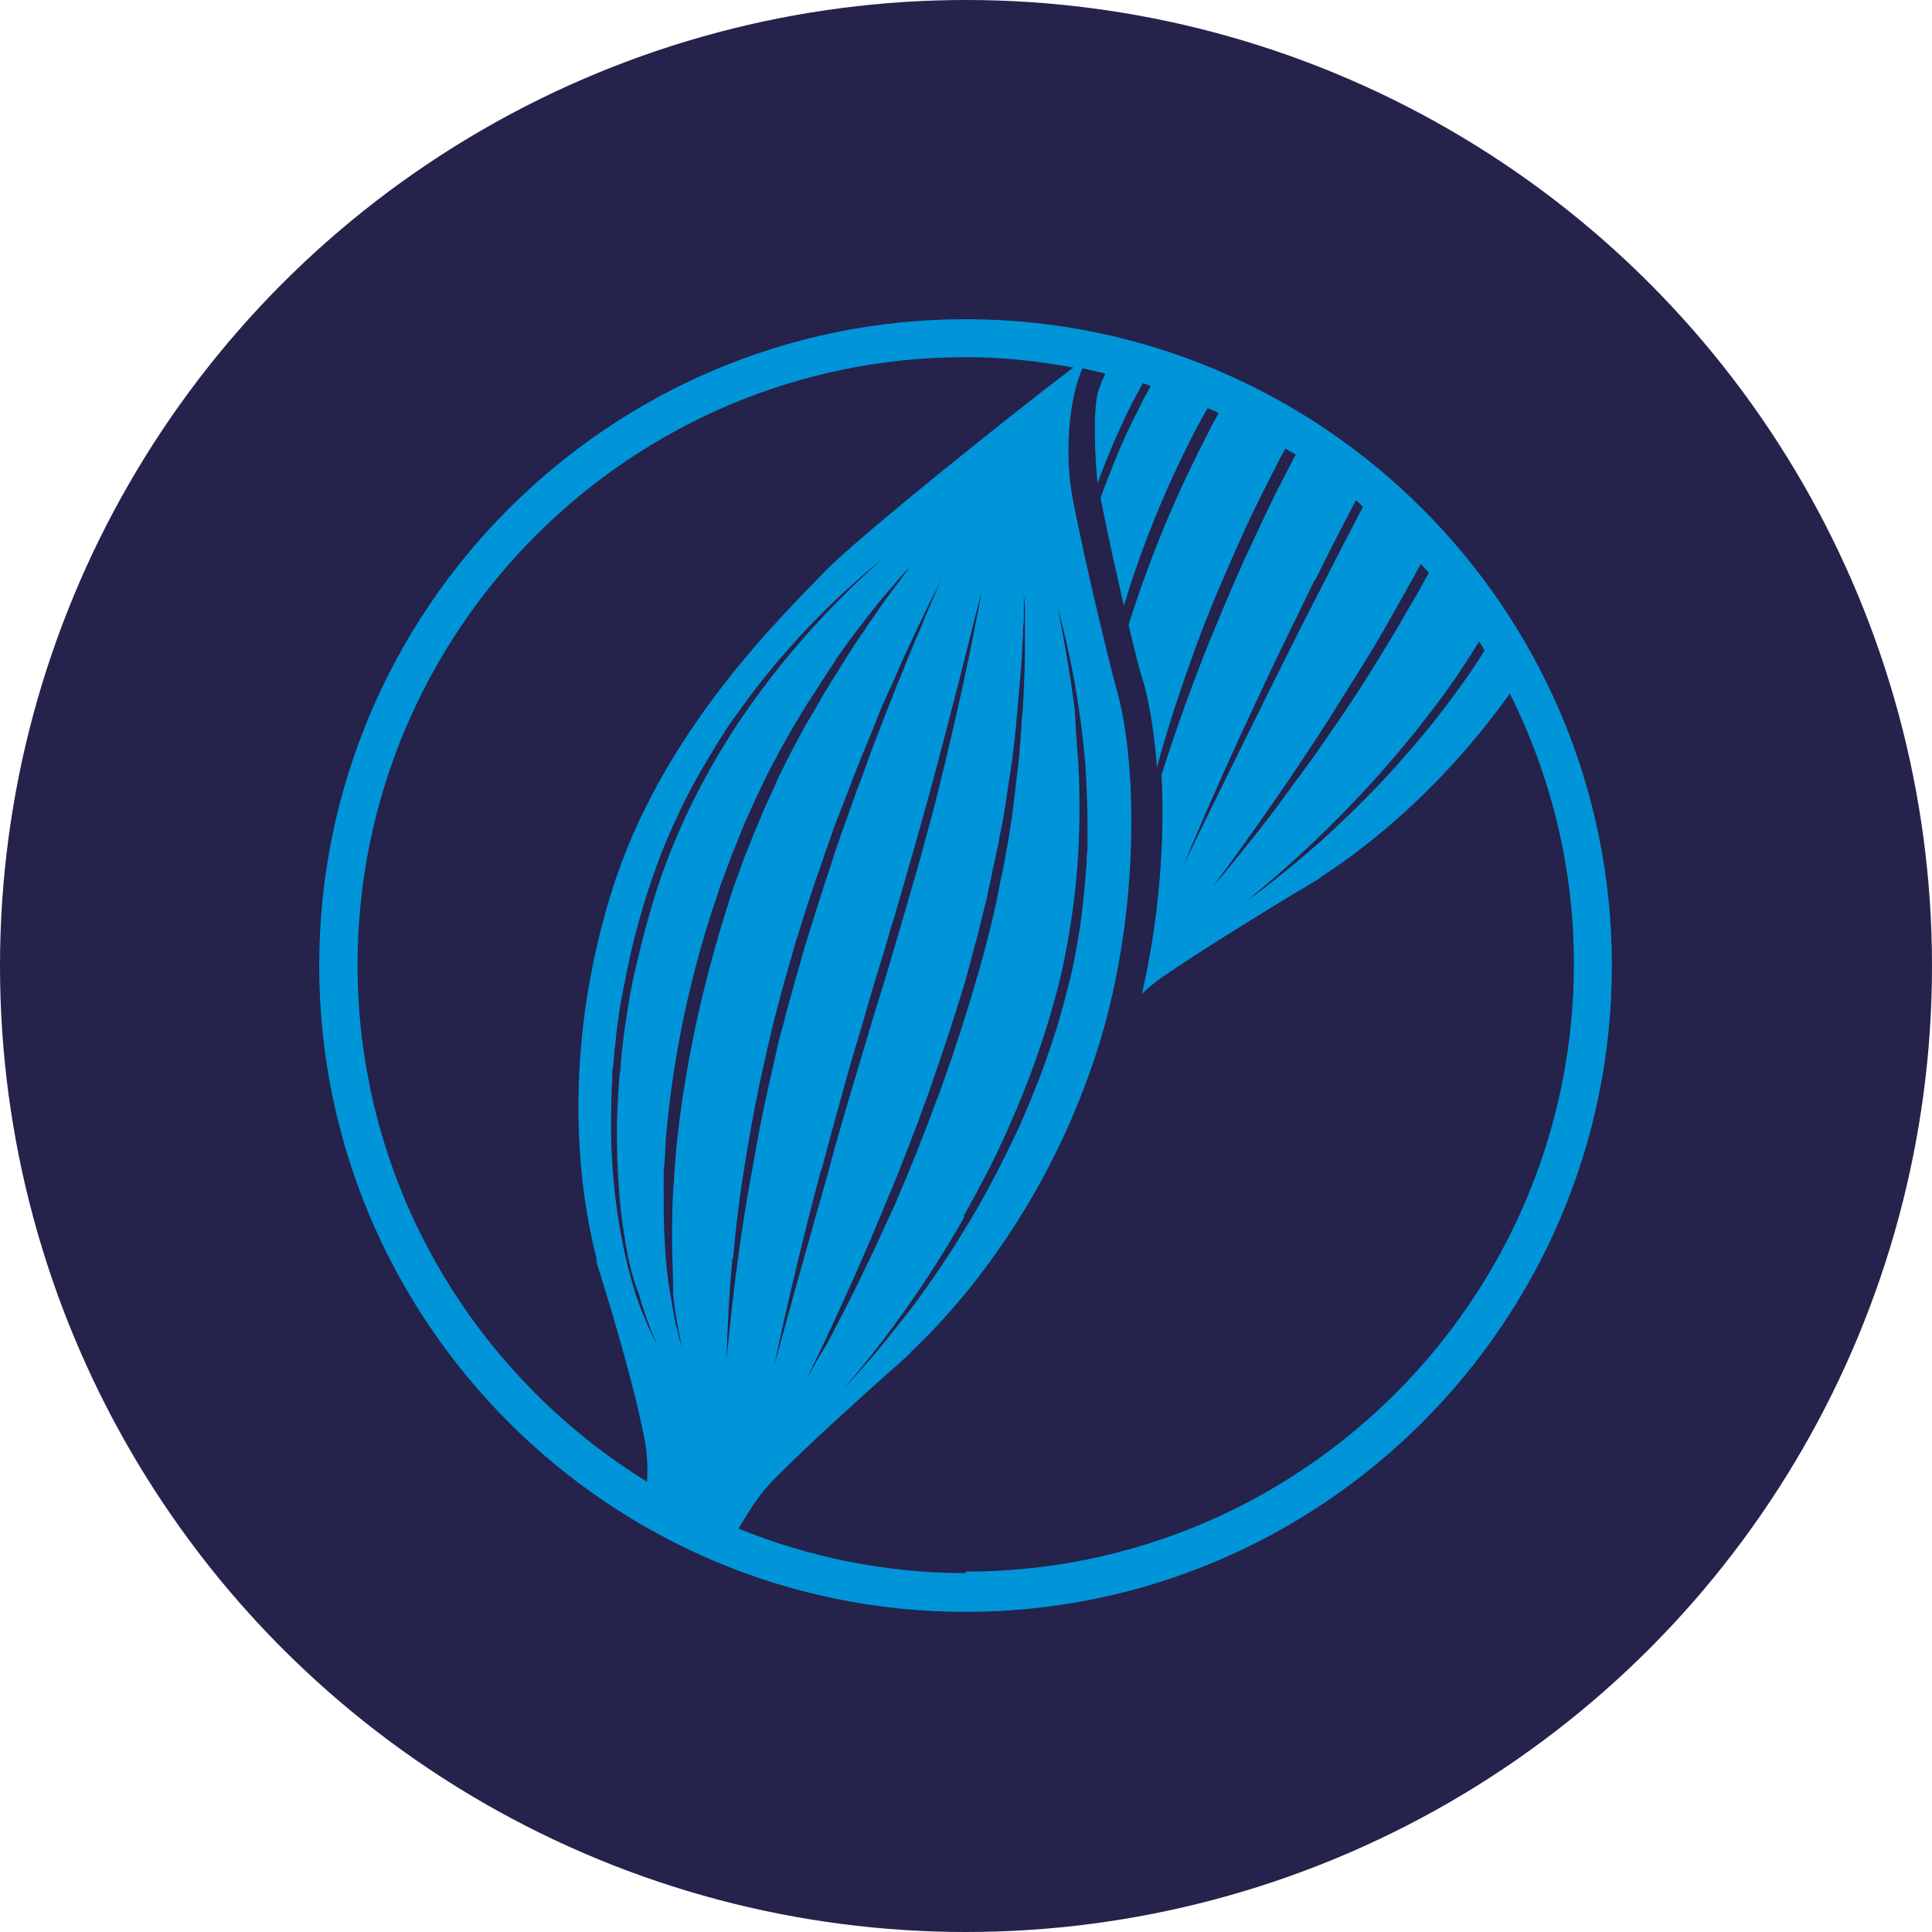
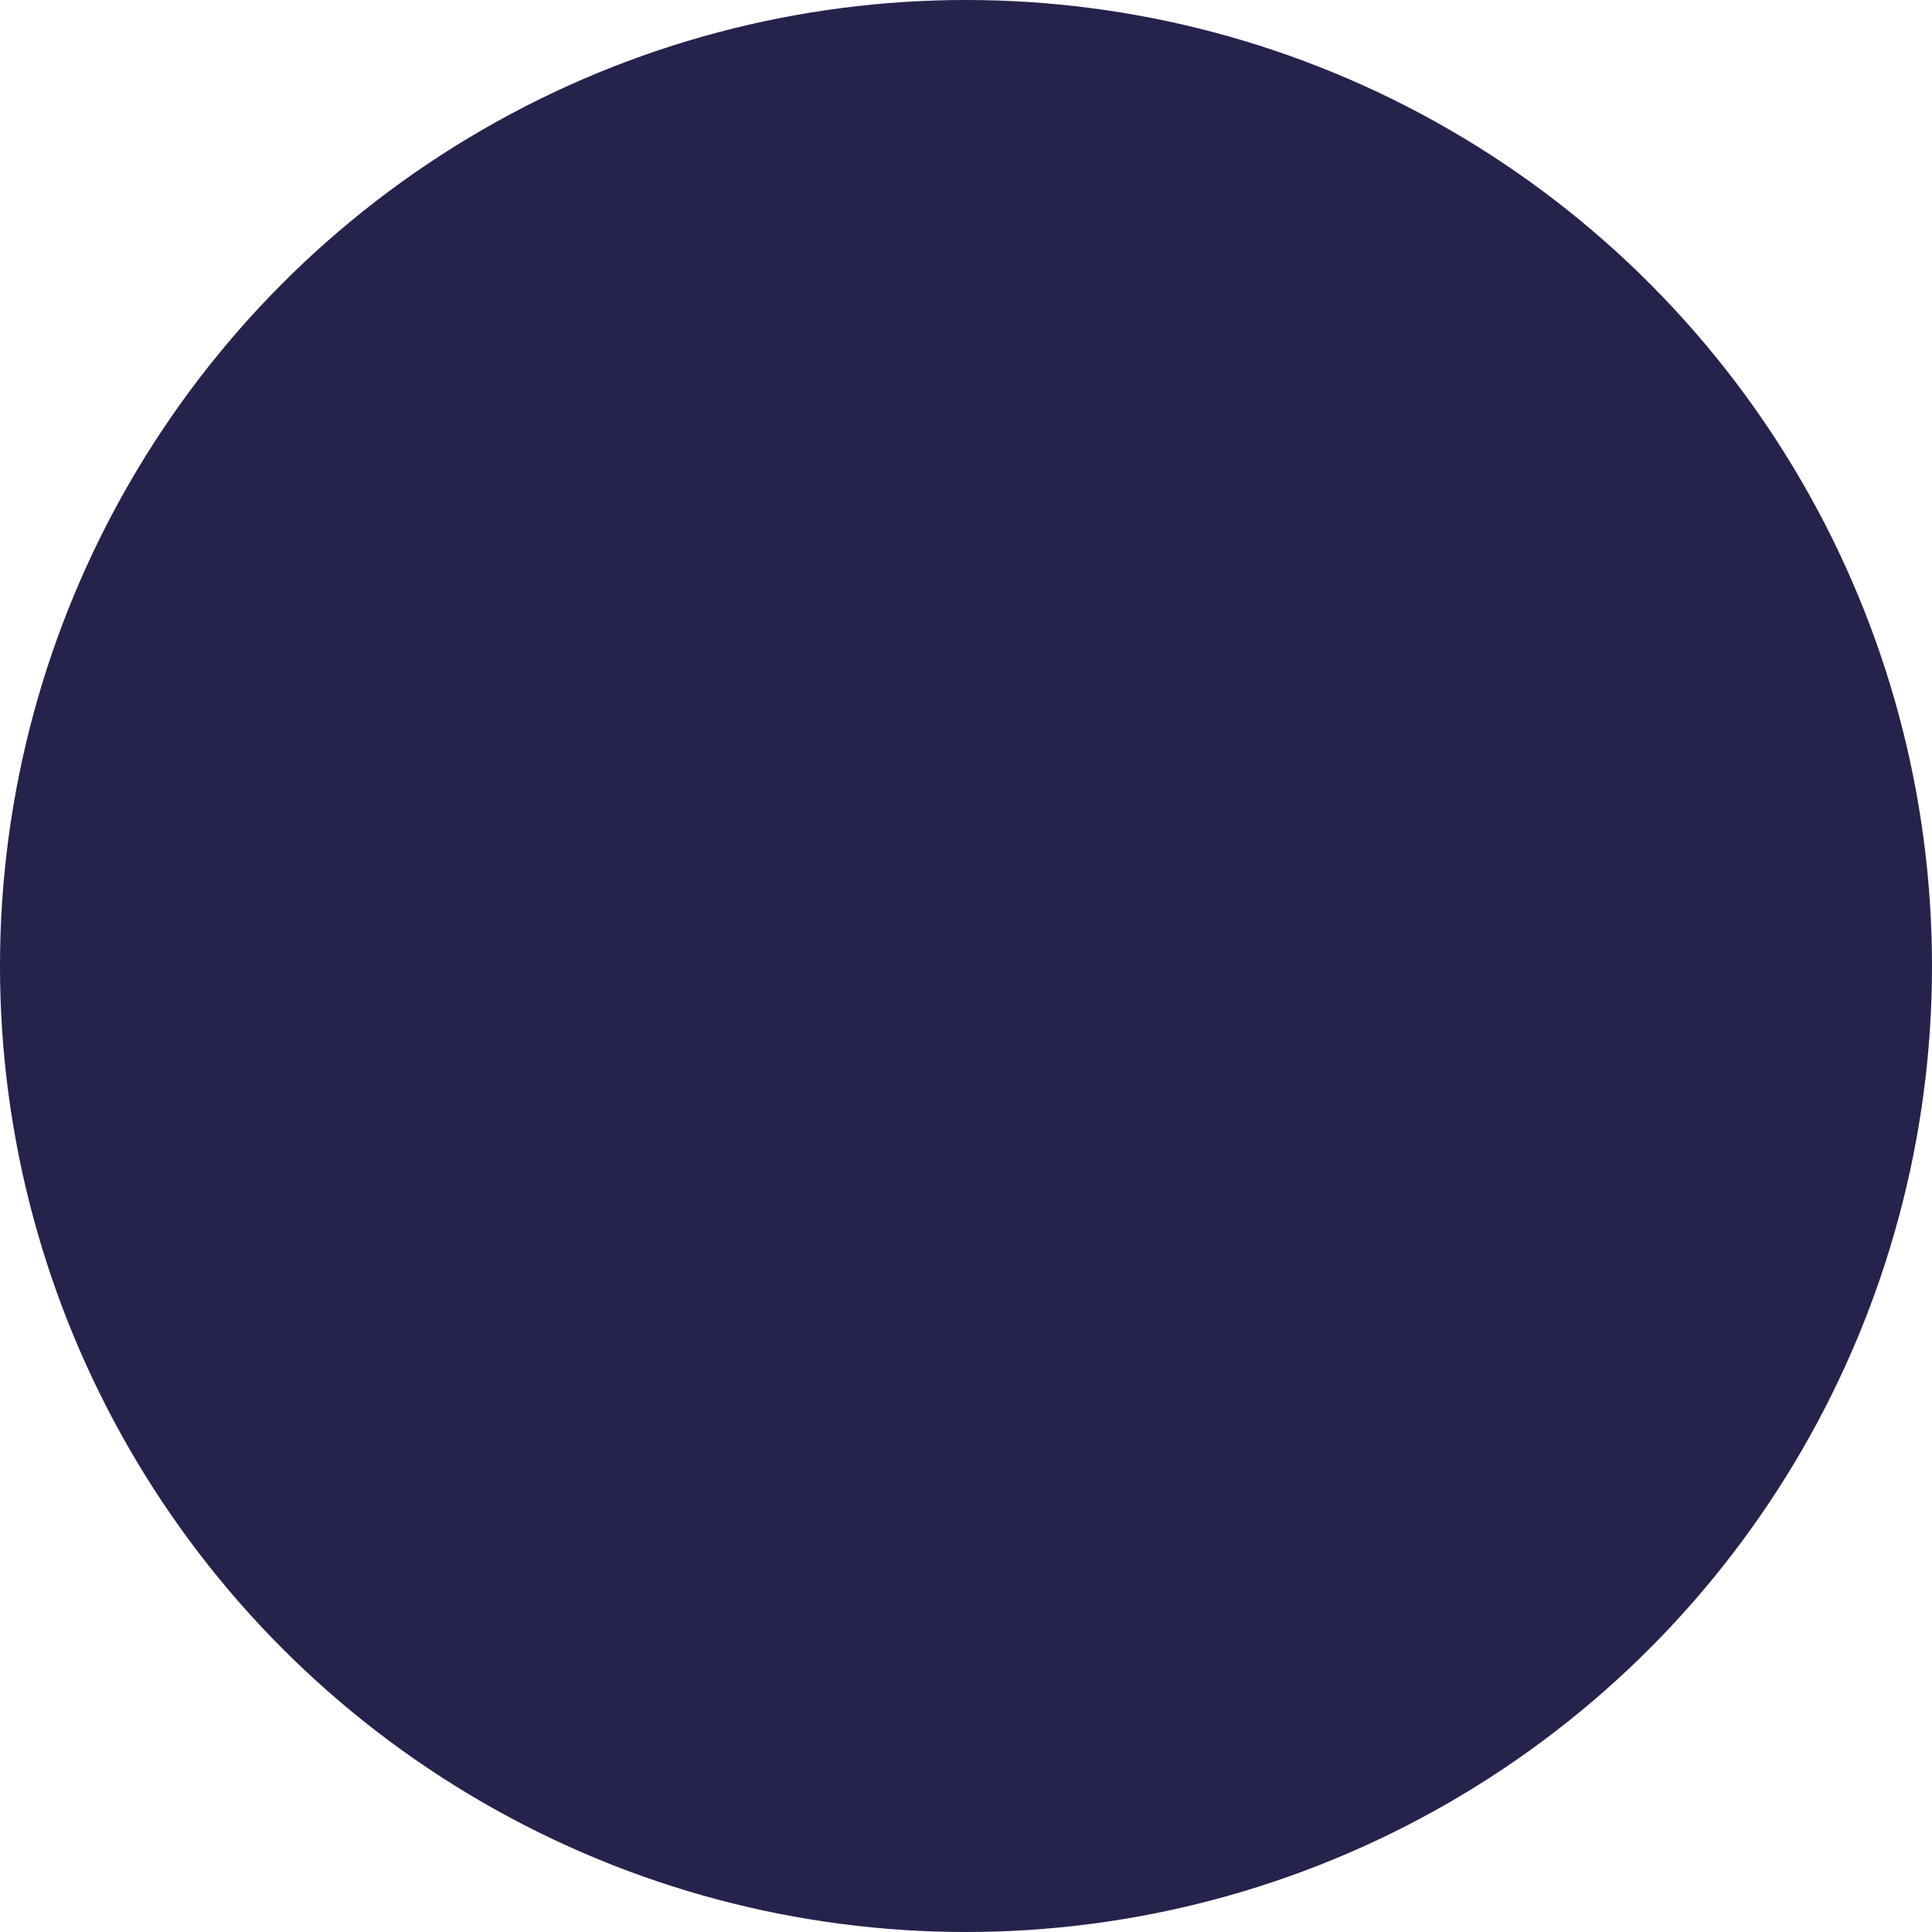
<svg xmlns="http://www.w3.org/2000/svg" fill="none" viewBox="0 0 115 115" height="115" width="115">
  <circle fill="#25224C" r="57.5" cy="57.5" cx="57.5" />
-   <path fill="#0095D8" d="M57.472 93.639C52.678 93.639 48.134 92.68 43.956 90.99C44.435 90.26 44.938 89.21 46.079 88.045C48.066 86.036 51.011 83.387 52.769 81.812C53.203 81.447 53.637 81.058 54.071 80.647C54.162 80.579 54.23 80.51 54.23 80.51C54.23 80.51 54.23 80.51 54.185 80.51C58.523 76.423 62.975 70.076 65.441 62.108C67.907 54.071 67.679 45.075 66.423 40.896C66.217 40.166 64.665 33.932 63.866 29.754C63.318 26.991 63.66 23.612 64.436 21.922C64.893 22.014 65.35 22.128 65.806 22.242C65.647 22.539 65.532 22.813 65.464 23.041C64.962 23.977 65.236 27.95 65.327 28.749C65.327 28.704 65.373 28.635 65.395 28.59C65.487 28.338 65.578 28.064 65.692 27.813L65.989 27.06C66.4 26.055 66.857 25.051 67.336 24.092C67.564 23.658 67.793 23.224 68.021 22.813C68.181 22.859 68.341 22.904 68.501 22.973C68.249 23.43 67.998 23.863 67.793 24.32C67.29 25.279 66.834 26.261 66.423 27.265C66.103 28.064 65.784 28.864 65.51 29.64C65.898 31.626 66.423 34.024 66.902 36.056C67.975 32.471 69.414 28.978 71.126 25.667L71.492 24.982L71.88 24.297C72.108 24.366 72.314 24.48 72.519 24.571V24.64L72.131 25.325L71.788 26.009C69.939 29.594 68.386 33.339 67.176 37.197C67.564 38.819 67.861 40.029 67.975 40.303C68.409 41.718 68.706 43.568 68.866 45.691C68.912 45.463 69.003 45.234 69.049 45.006C69.597 43.065 70.236 41.125 70.921 39.23C71.583 37.334 72.359 35.439 73.181 33.59C73.98 31.718 74.848 29.891 75.784 28.087L76.126 27.402L76.492 26.74V26.695C76.72 26.809 76.926 26.946 77.131 27.06L76.971 27.357L76.286 28.681C76.172 28.909 76.058 29.115 75.944 29.343L75.282 30.713C75.168 30.941 75.076 31.17 74.962 31.398L74.483 32.425C74.483 32.425 74.368 32.654 74.323 32.768L74.003 33.453C73.181 35.302 72.405 37.152 71.651 39.024C70.738 41.376 69.893 43.727 69.14 46.125C69.345 49.983 69.003 54.664 67.975 59.162C68.318 58.82 68.752 58.454 69.254 58.112C71.583 56.514 74.985 54.436 76.971 53.226C77.451 52.952 77.953 52.655 78.455 52.335C78.57 52.267 78.638 52.221 78.638 52.221C78.638 52.221 78.638 52.221 78.592 52.221C82.36 49.801 86.424 46.102 89.872 41.284C92.292 46.125 93.685 51.582 93.685 57.358C93.685 77.314 77.451 93.548 57.495 93.548M57.358 72.382C57.609 71.948 57.861 71.469 58.112 71.012L58.843 69.642C59.299 68.729 59.756 67.77 60.167 66.811C61.011 64.893 61.742 62.952 62.359 60.943C62.656 59.938 62.952 58.934 63.181 57.929C63.409 56.902 63.592 55.897 63.751 54.847C64.071 52.792 64.231 50.691 64.254 48.614C64.254 47.563 64.254 46.513 64.185 45.486C64.117 44.458 64.025 43.408 63.98 42.335C63.729 40.257 63.363 38.202 62.952 36.147C63.5 38.156 63.934 40.211 64.231 42.289C64.391 43.316 64.505 44.367 64.596 45.417C64.665 46.467 64.71 47.518 64.733 48.568V49.367C64.733 49.641 64.733 49.892 64.733 50.166V50.577L64.688 50.988C64.688 51.262 64.688 51.513 64.642 51.787C64.573 52.837 64.459 53.911 64.322 54.938C64.162 55.988 63.98 57.016 63.751 58.043C63.5 59.071 63.226 60.098 62.929 61.103C62.61 62.108 62.267 63.112 61.902 64.094C61.514 65.076 61.126 66.058 60.692 67.016C59.801 68.934 58.843 70.807 57.769 72.61C57.221 73.501 56.673 74.414 56.08 75.282C55.486 76.172 54.892 77.017 54.253 77.862C53.614 78.684 52.974 79.506 52.29 80.328C51.947 80.739 51.605 81.127 51.262 81.515C50.92 81.903 50.577 82.291 50.212 82.679C52.929 79.483 55.349 76.081 57.404 72.428M53.02 70.921C53.408 69.985 53.774 69.026 54.139 68.09L54.687 66.674C54.847 66.195 55.029 65.715 55.212 65.236C55.874 63.318 56.536 61.4 57.13 59.459C57.176 59.345 57.199 59.208 57.244 59.094L57.358 58.728L57.769 57.267L57.952 56.536L58.157 55.806L58.249 55.44C58.249 55.44 58.294 55.189 58.34 55.075C58.454 54.573 58.591 54.093 58.706 53.591L59.025 52.107C59.071 51.856 59.117 51.605 59.185 51.353L59.345 50.6C59.459 50.098 59.527 49.595 59.642 49.093C59.687 48.842 59.733 48.591 59.779 48.34L60.235 45.326L60.418 43.819C60.418 43.568 60.486 43.316 60.486 43.065L60.623 41.558C60.715 40.554 60.806 39.549 60.852 38.522L60.897 37.745V37.357L60.943 36.969C60.943 36.695 60.943 36.444 60.943 36.193V35.416C61.011 35.919 61.011 36.421 61.011 36.923V38.453C61.011 39.481 60.966 40.485 60.92 41.513L60.874 42.289L60.806 43.065C60.806 43.339 60.76 43.59 60.76 43.842L60.692 44.618C60.692 44.892 60.646 45.143 60.623 45.394L60.441 46.947L60.258 48.454C60.212 48.705 60.19 48.956 60.144 49.207C60.075 49.732 59.984 50.235 59.893 50.714L59.756 51.468C59.71 51.719 59.664 51.97 59.596 52.221L59.299 53.728C58.865 55.737 58.317 57.678 57.724 59.642L57.267 61.103C57.107 61.605 56.947 62.085 56.788 62.564C56.719 62.815 56.628 63.066 56.536 63.295L56.285 64.025C56.103 64.505 55.966 64.984 55.76 65.464C55.052 67.382 54.299 69.3 53.5 71.149C53.317 71.629 53.089 72.085 52.883 72.542C52.678 72.999 52.449 73.455 52.244 73.935C52.038 74.391 51.81 74.848 51.582 75.327C51.353 75.784 51.148 76.241 50.92 76.697C50.463 77.611 50.006 78.501 49.527 79.414C49.298 79.871 49.047 80.305 48.796 80.693C48.545 81.127 48.294 81.584 48.043 82.017C49.824 78.364 51.49 74.665 53.02 70.898M48.91 69.597C49.413 67.656 49.961 65.738 50.486 63.82L50.897 62.404C51.034 61.925 51.194 61.445 51.331 60.966L51.742 59.527L52.175 58.089L52.609 56.673L53.02 55.258C53.317 54.322 53.591 53.363 53.865 52.404L54.687 49.527L55.486 46.65C56.514 42.814 57.495 38.956 58.454 35.074C57.746 39.001 56.879 42.906 55.92 46.764C55.806 47.267 55.669 47.746 55.555 48.225L54.778 51.102L54.367 52.541C53.819 54.459 53.248 56.377 52.678 58.294C52.084 60.19 51.513 62.108 50.943 64.025C50.372 65.943 49.801 67.838 49.298 69.779C48.203 73.615 47.13 77.474 46.079 81.309C46.901 77.405 47.837 73.524 48.865 69.665M43.636 74.871C43.819 72.862 44.07 70.829 44.412 68.843C44.732 66.834 45.12 64.847 45.577 62.861C46.011 60.874 46.536 58.911 47.107 56.97L47.312 56.24L47.769 54.778C47.837 54.527 47.929 54.299 47.997 54.048L48.477 52.609L48.979 51.171L49.093 50.806L49.23 50.44L49.481 49.732C49.55 49.504 49.641 49.253 49.732 49.025L50.554 46.901C50.737 46.422 50.92 45.942 51.102 45.486C51.285 45.029 51.49 44.549 51.673 44.093C51.856 43.636 52.061 43.157 52.244 42.677C52.427 42.198 52.632 41.741 52.837 41.284L53.157 40.599L53.751 39.23L54.071 38.544C54.185 38.316 54.276 38.088 54.39 37.859L54.71 37.175C54.938 36.718 55.144 36.261 55.372 35.805C55.6 35.371 55.829 34.914 56.057 34.458L55.76 35.12L55.463 35.805C55.258 36.261 55.052 36.741 54.87 37.22C54.459 38.156 54.071 39.093 53.705 40.029L53.408 40.736L53.134 41.444C52.952 41.901 52.769 42.358 52.586 42.837C52.221 43.773 51.856 44.709 51.513 45.668C51.353 46.148 51.171 46.604 50.988 47.084L50.235 49.207C50.143 49.435 50.052 49.687 49.983 49.915L49.732 50.623L49.504 51.353L49.025 52.792L48.568 54.23C48.499 54.481 48.408 54.71 48.34 54.961L47.883 56.422L47.472 57.883C47.403 58.135 47.312 58.363 47.266 58.614L46.855 60.075C46.787 60.327 46.718 60.555 46.673 60.806L46.467 61.537L46.376 61.902C46.33 62.016 46.307 62.153 46.285 62.267L46.125 62.998C45.668 64.962 45.234 66.925 44.892 68.98C44.138 72.93 43.613 76.926 43.248 80.967C43.294 78.958 43.408 76.926 43.59 74.916M43.979 42.974C41.604 46.559 39.709 50.509 38.59 54.664C38.293 55.692 38.042 56.765 37.791 57.815C37.54 58.865 37.38 59.916 37.22 61.011C37.175 61.285 37.152 61.537 37.106 61.811L37.015 62.61L36.946 63.409C36.946 63.546 36.946 63.683 36.901 63.82L36.855 64.231C36.786 65.304 36.718 66.377 36.718 67.45C36.718 68.523 36.764 69.619 36.832 70.692C36.901 71.766 37.038 72.839 37.22 73.889C37.38 74.939 37.631 76.012 38.019 76.994C38.088 77.245 38.179 77.519 38.248 77.77C38.293 77.907 38.339 78.022 38.385 78.159C38.43 78.296 38.453 78.41 38.522 78.547L38.659 78.935C38.704 79.072 38.75 79.186 38.819 79.323C38.91 79.574 39.024 79.825 39.138 80.076C39.001 79.825 38.887 79.597 38.773 79.346C38.704 79.232 38.659 79.118 38.59 78.981L38.43 78.592C38.362 78.456 38.339 78.341 38.27 78.204C38.202 78.067 38.156 77.953 38.111 77.816C38.019 77.565 37.928 77.314 37.837 77.04C37.517 76.012 37.243 74.962 37.038 73.889C36.627 71.766 36.398 69.574 36.375 67.405C36.375 66.309 36.375 65.236 36.444 64.14V63.729C36.49 63.592 36.49 63.455 36.512 63.318L36.581 62.519L36.672 61.719C36.672 61.445 36.741 61.194 36.764 60.92C36.809 60.646 36.832 60.372 36.878 60.121C36.923 59.847 36.946 59.573 37.015 59.322C37.083 59.048 37.106 58.774 37.175 58.523L37.334 57.724C37.54 56.673 37.814 55.6 38.111 54.55C38.704 52.449 39.458 50.372 40.394 48.431C40.851 47.426 41.376 46.467 41.924 45.531L42.129 45.189C42.198 45.075 42.266 44.96 42.335 44.846C42.472 44.618 42.609 44.39 42.746 44.161C42.906 43.933 43.042 43.705 43.179 43.476C43.339 43.248 43.476 43.042 43.636 42.814C44.275 41.924 44.892 41.056 45.6 40.211C46.262 39.367 46.992 38.567 47.723 37.745C48.477 36.946 49.23 36.193 50.029 35.439C50.44 35.074 50.828 34.709 51.239 34.343C51.673 33.978 52.061 33.636 52.495 33.293C49.253 36.17 46.353 39.435 43.933 43.042M40.074 77.131C40.188 78.181 40.371 79.186 40.599 80.213C40.531 79.962 40.44 79.711 40.371 79.46C40.371 79.323 40.325 79.209 40.28 79.072L40.188 78.684C40.188 78.547 40.143 78.433 40.12 78.296C40.12 78.159 40.051 78.044 40.051 77.907C40.006 77.656 39.96 77.382 39.914 77.131C39.732 76.104 39.618 75.053 39.572 74.026C39.503 72.999 39.504 71.925 39.504 70.898C39.504 70.624 39.504 70.373 39.504 70.099C39.504 69.825 39.504 69.574 39.549 69.3L39.64 67.701C40.006 63.523 40.805 59.39 42.015 55.395L42.243 54.641L42.746 53.134L42.86 52.769L42.997 52.404L43.545 50.92L44.138 49.458C44.23 49.23 44.321 48.979 44.435 48.751L44.755 48.043C44.96 47.563 45.189 47.107 45.417 46.627C45.531 46.376 45.645 46.148 45.76 45.919L46.49 44.549L47.266 43.179C47.403 42.951 47.54 42.746 47.677 42.495L48.088 41.832C48.225 41.627 48.385 41.398 48.522 41.17L48.933 40.508C49.093 40.303 49.23 40.074 49.367 39.846C49.527 39.64 49.664 39.412 49.801 39.184L50.258 38.544C50.874 37.677 51.513 36.855 52.153 36.056C52.472 35.645 52.815 35.257 53.157 34.868C53.477 34.458 53.842 34.069 54.208 33.704L53.728 34.321L53.5 34.64L53.271 34.937C52.974 35.348 52.655 35.759 52.358 36.193L51.924 36.832C51.764 37.038 51.605 37.243 51.49 37.471C51.194 37.882 50.897 38.316 50.623 38.75L50.212 39.412C50.075 39.618 49.938 39.846 49.801 40.074C49.664 40.28 49.527 40.485 49.39 40.736L48.979 41.398C48.865 41.627 48.728 41.832 48.591 42.084L48.203 42.746C48.066 42.951 47.929 43.179 47.814 43.408L47.084 44.778L46.399 46.148C46.285 46.376 46.193 46.627 46.079 46.855C45.874 47.335 45.645 47.792 45.44 48.271L45.143 48.979C45.052 49.207 44.96 49.435 44.846 49.687L44.275 51.125L43.75 52.586L43.613 52.952L43.042 54.778L42.814 55.532C41.65 59.505 40.782 63.592 40.325 67.701C40.211 68.729 40.143 69.756 40.074 70.807C40.006 71.834 40.006 72.884 40.006 73.912C40.006 74.939 40.074 75.99 40.074 77.085M21.283 57.45C21.283 37.494 37.517 21.26 57.472 21.26C59.664 21.26 61.811 21.489 63.888 21.877C60.646 24.32 51.034 31.992 49.047 34.069C46.559 36.672 39.298 43.613 36.375 53.18C33.773 61.582 34.069 69.505 35.576 75.168C35.485 75.008 35.439 74.916 35.439 74.916C35.439 74.916 37.563 81.492 38.362 85.648C38.567 86.675 38.544 87.497 38.522 88.205C28.201 81.835 21.283 70.441 21.283 57.427M83.159 44.869C83.501 44.458 83.821 44.07 84.163 43.659L85.123 42.426C85.762 41.604 86.378 40.759 86.949 39.892C87.337 39.321 87.68 38.75 88.045 38.179C88.159 38.362 88.273 38.544 88.365 38.727C88.045 39.207 87.748 39.709 87.406 40.188C86.196 41.924 84.917 43.568 83.501 45.143C82.816 45.942 82.109 46.696 81.355 47.449C80.624 48.203 79.848 48.933 79.095 49.641C78.318 50.349 77.519 51.034 76.72 51.696C76.309 52.016 75.898 52.358 75.487 52.678C75.076 52.997 74.642 53.317 74.209 53.614C77.451 50.988 80.465 48.043 83.159 44.869ZM79.14 42.746C79.688 41.878 80.213 41.01 80.761 40.166L81.561 38.864C81.835 38.43 82.086 37.974 82.337 37.563C83.09 36.238 83.844 34.891 84.575 33.567C84.734 33.75 84.894 33.91 85.054 34.092C84.849 34.458 84.643 34.823 84.438 35.211C84.3 35.439 84.186 35.645 84.049 35.873L83.661 36.535C83.41 36.969 83.159 37.426 82.885 37.859C81.835 39.618 80.761 41.33 79.597 43.02C79.3 43.431 79.026 43.864 78.729 44.275C78.433 44.686 78.159 45.12 77.839 45.531C77.542 45.942 77.245 46.353 76.926 46.764C76.629 47.175 76.332 47.586 76.035 47.997C75.419 48.796 74.802 49.618 74.14 50.417C73.82 50.828 73.501 51.217 73.181 51.605C72.862 51.993 72.519 52.404 72.199 52.769C74.62 49.504 76.948 46.17 79.14 42.746ZM78.273 34.549L78.615 33.864C78.844 33.43 79.049 32.973 79.277 32.54L80.647 29.891L80.716 29.777C80.853 29.891 80.99 30.028 81.127 30.165C80.213 31.923 79.3 33.681 78.41 35.439C77.496 37.197 76.606 39.001 75.716 40.782C73.935 44.367 72.177 47.929 70.441 51.513C71.971 47.837 73.615 44.207 75.327 40.577C76.172 38.773 77.063 36.992 77.93 35.188L78.25 34.526L78.273 34.549ZM57.472 19C36.261 19 19 36.261 19 57.472C19 78.684 36.261 95.945 57.472 95.945C78.684 95.945 95.945 78.684 95.945 57.472C95.945 36.261 78.684 19 57.472 19Z" />
</svg>